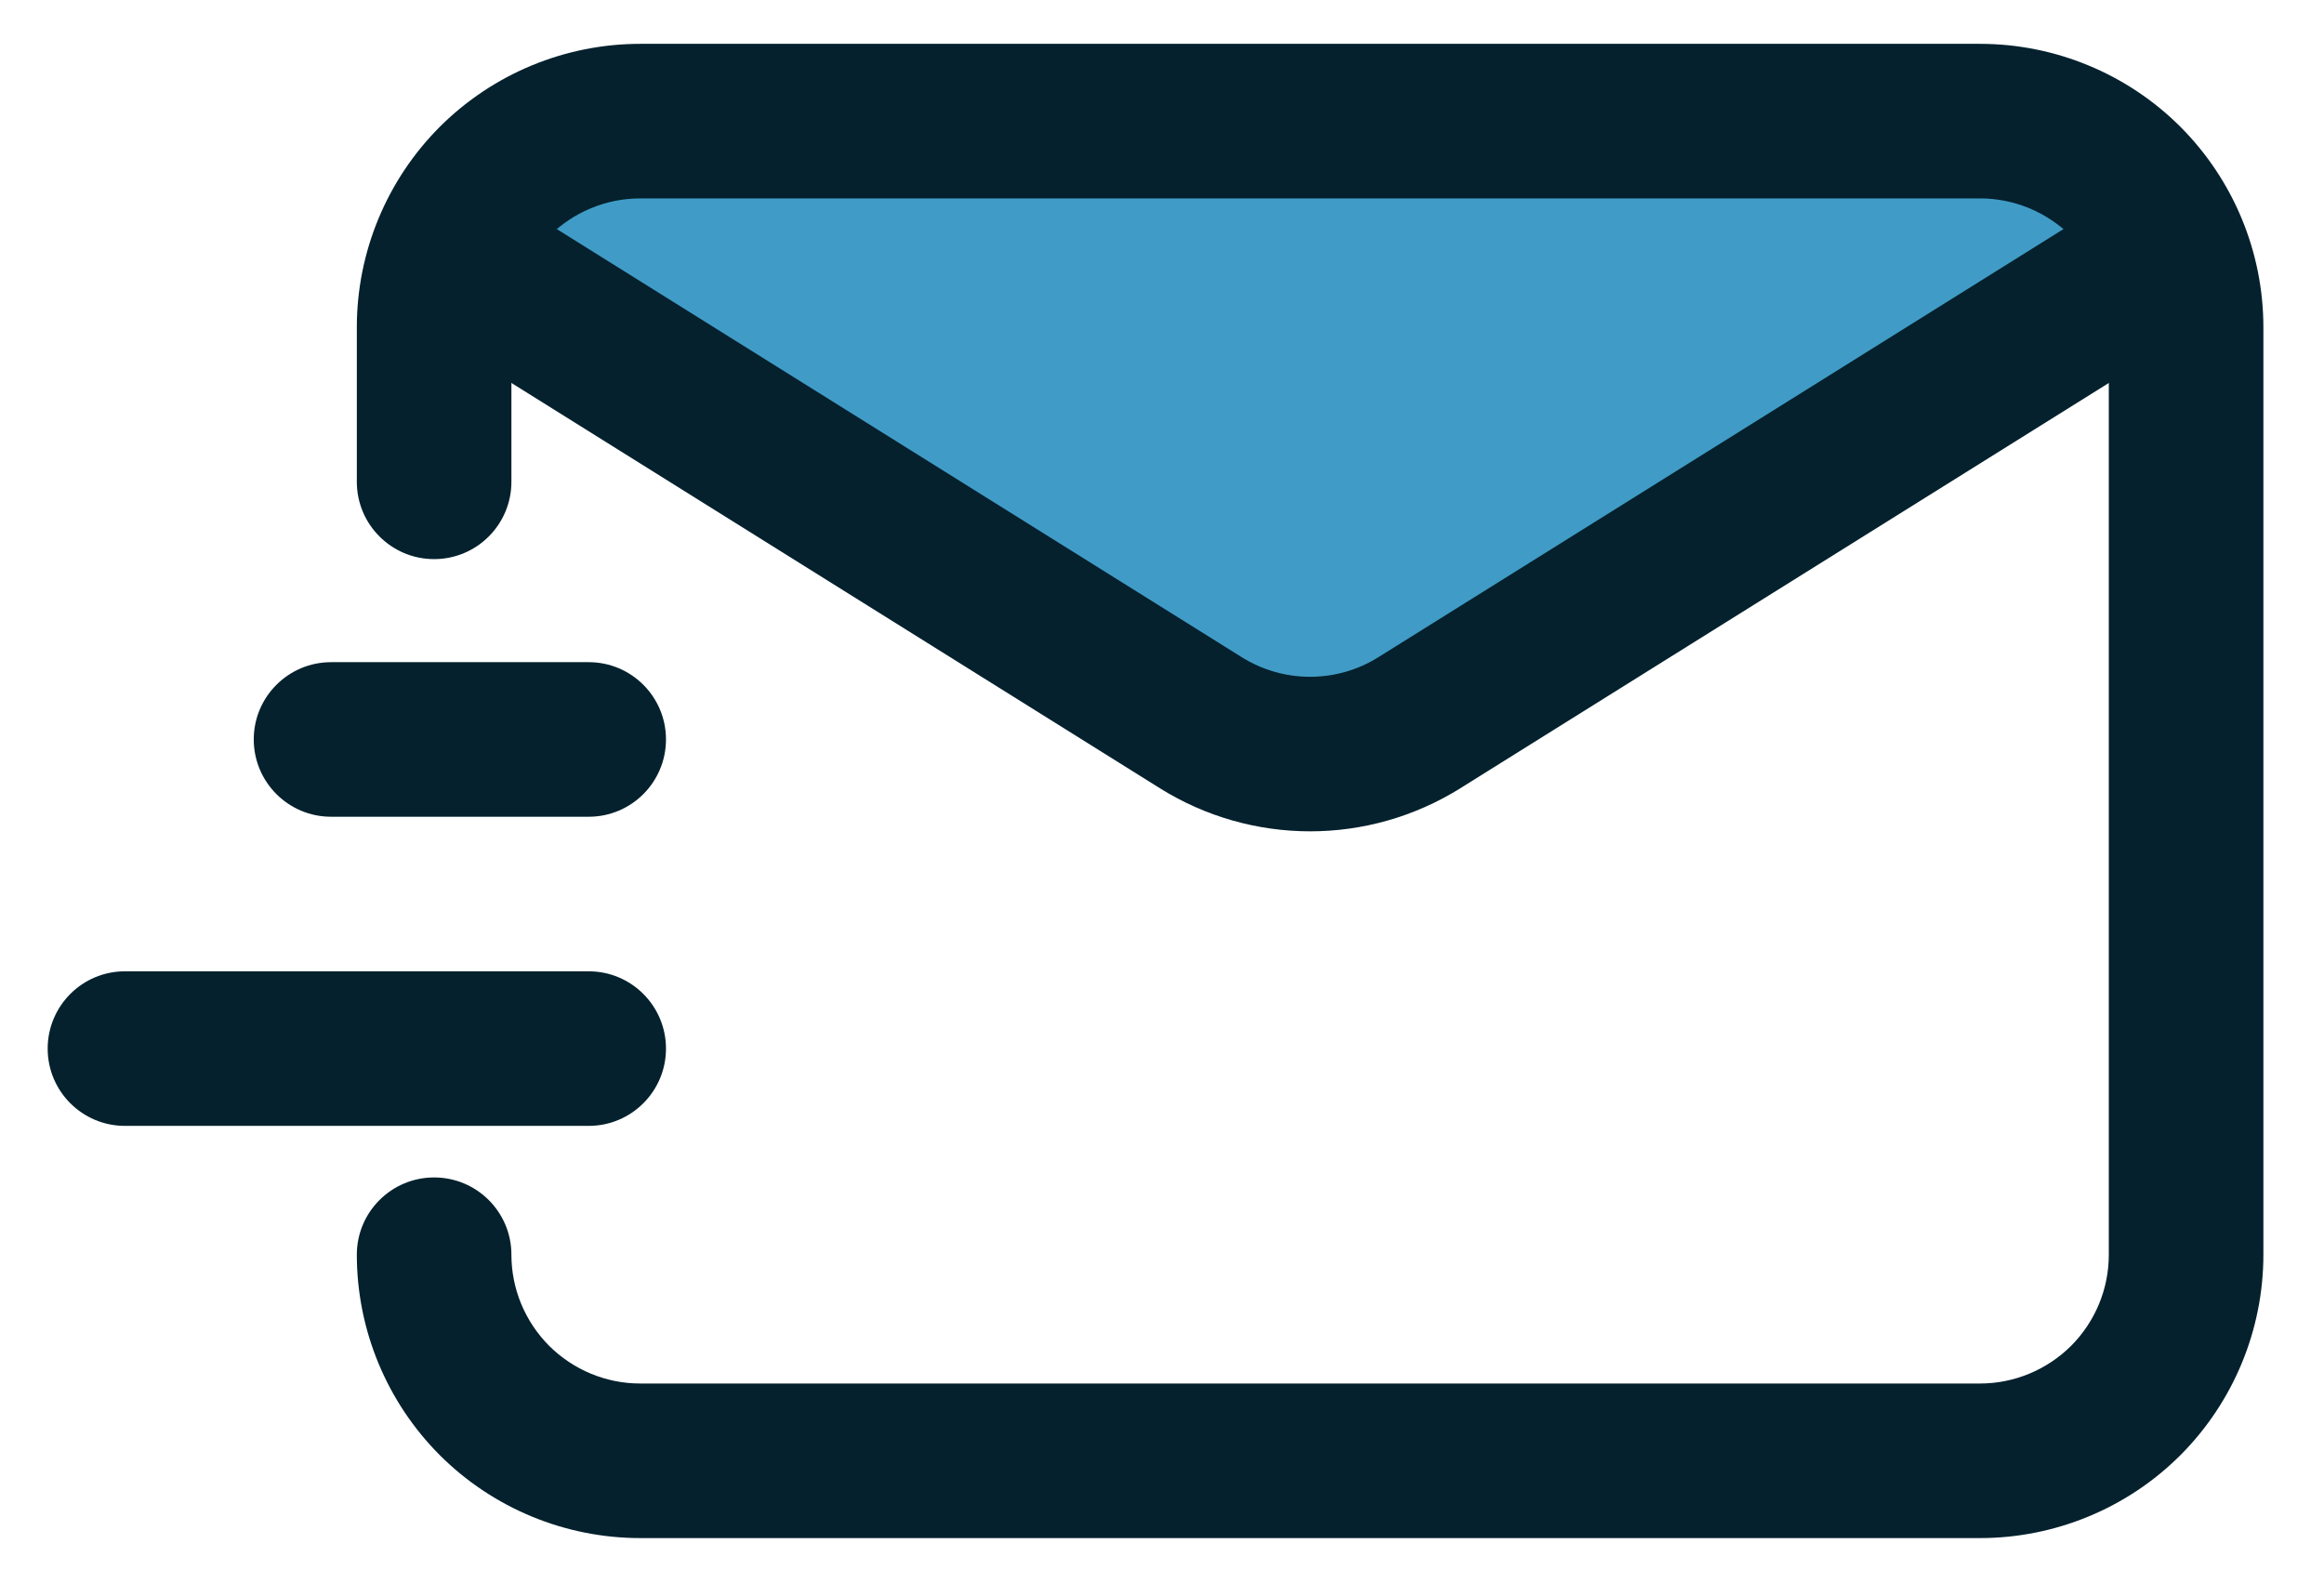
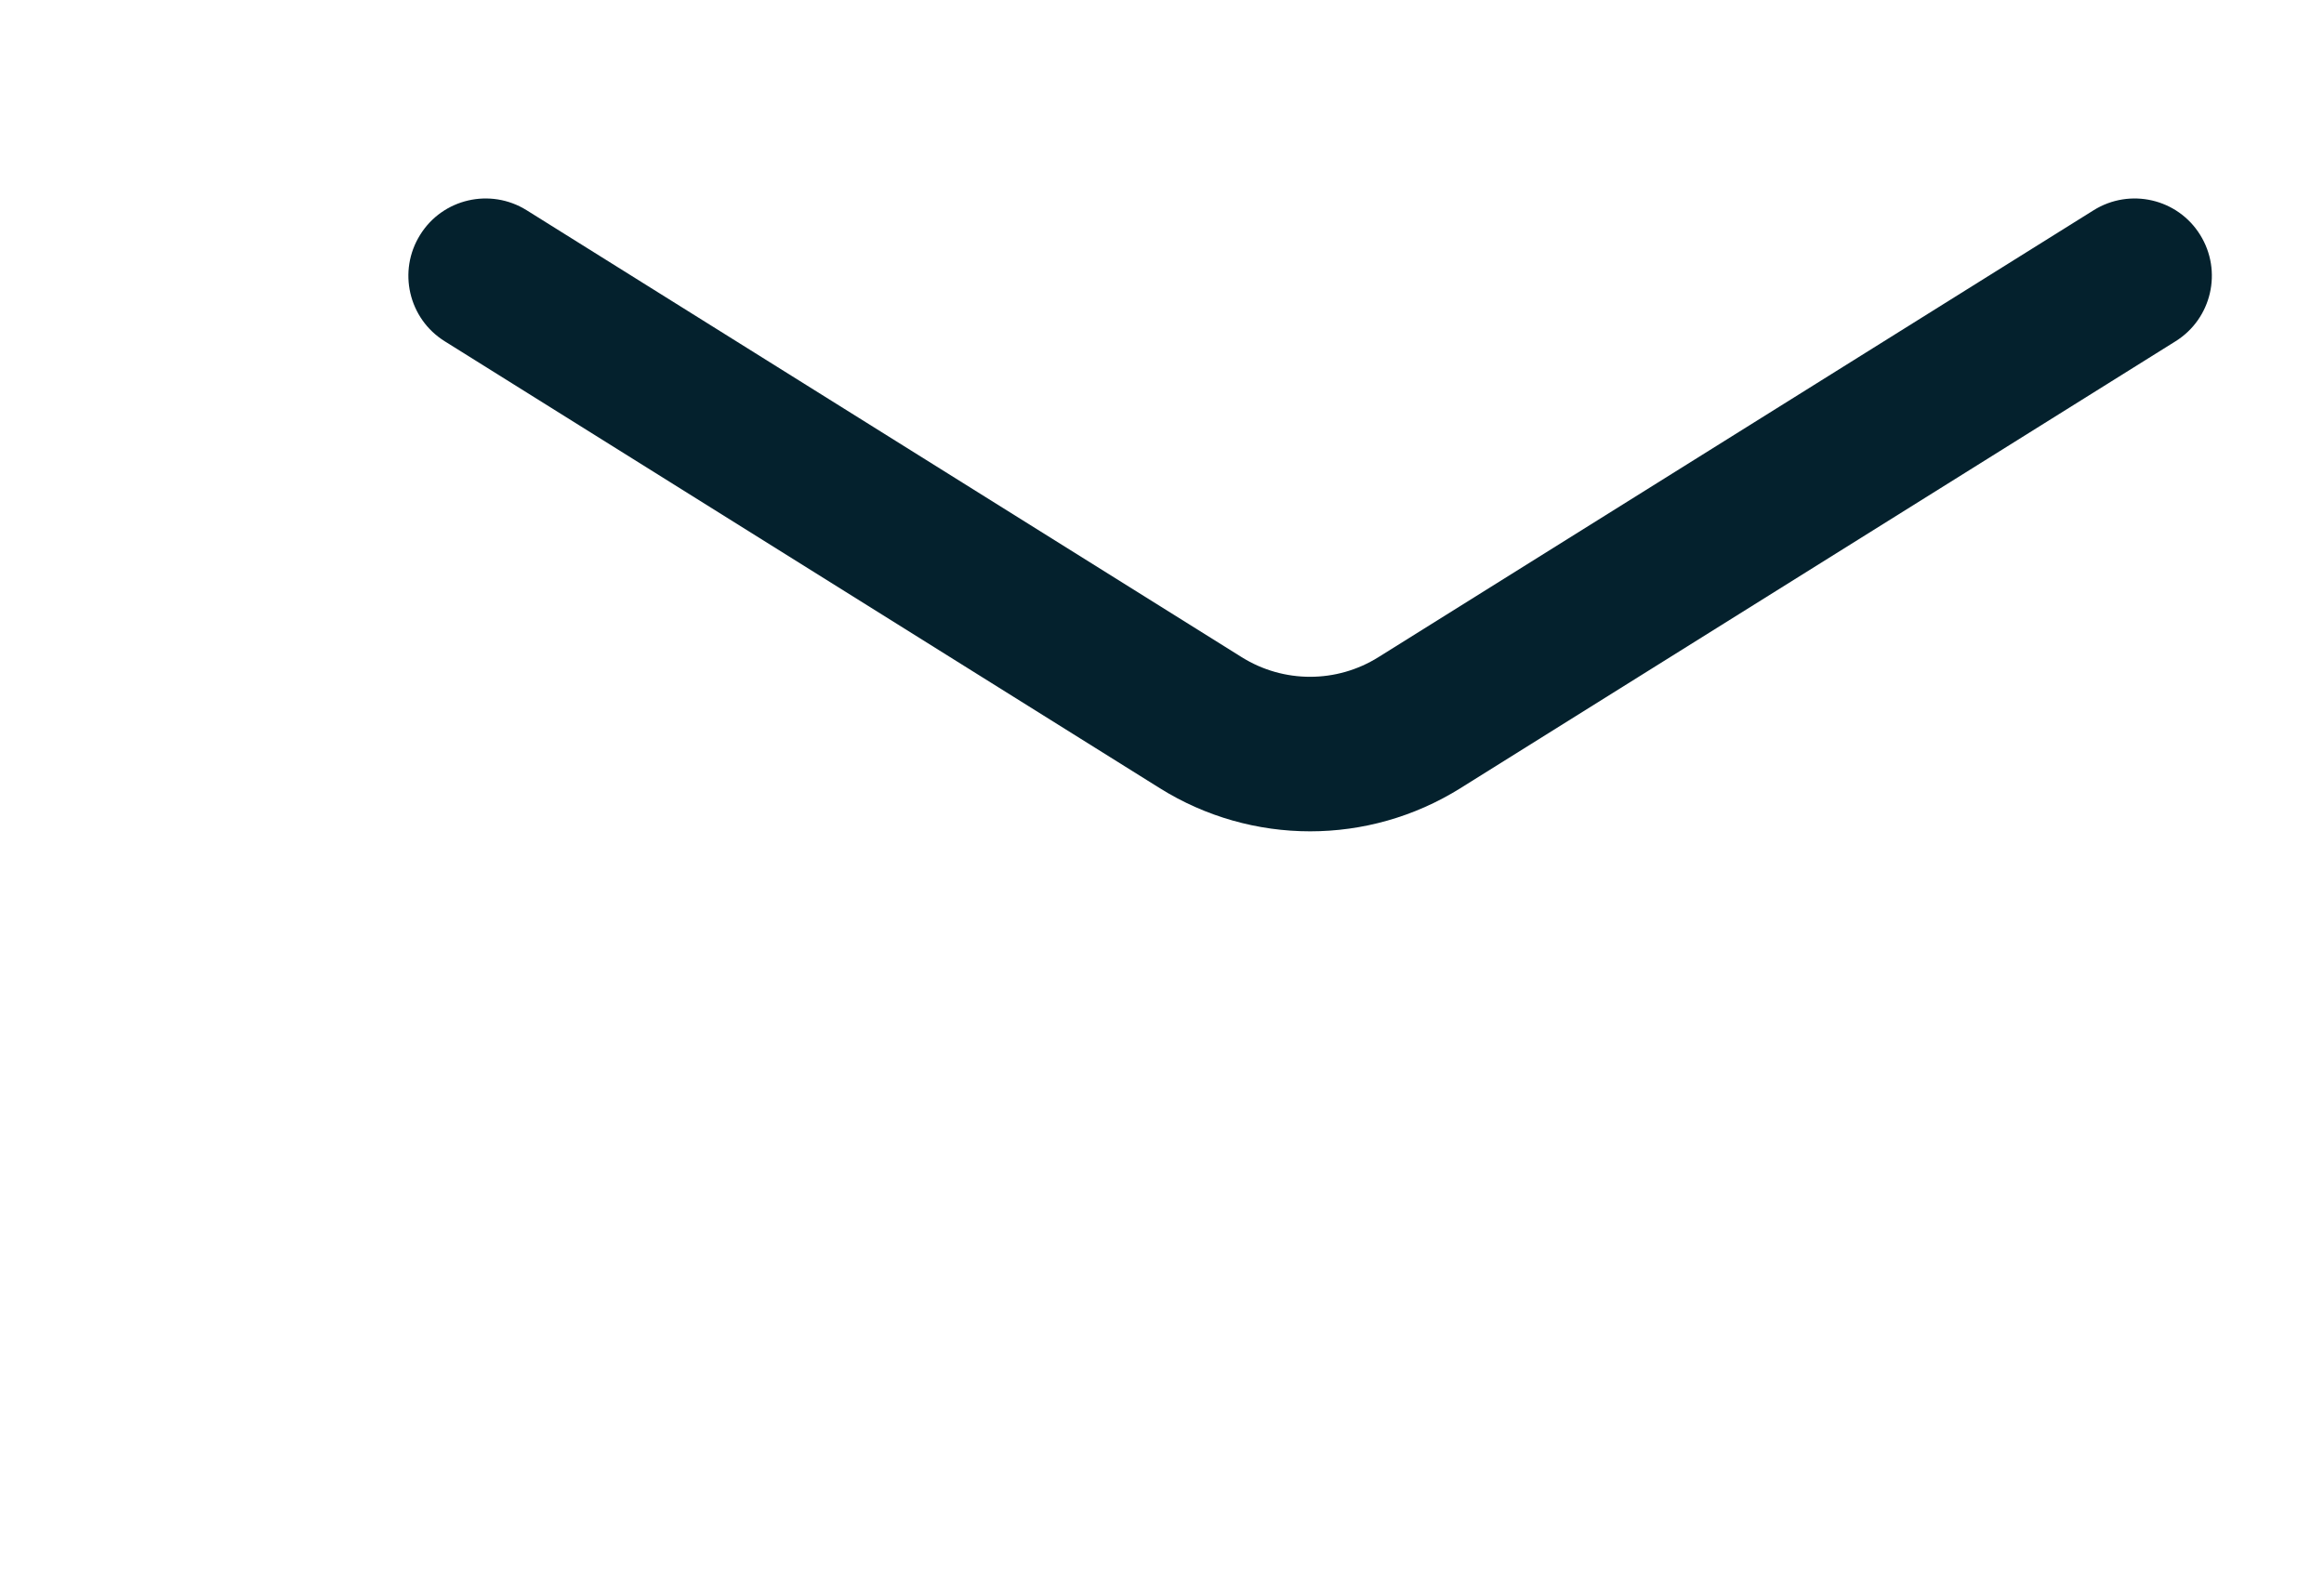
<svg xmlns="http://www.w3.org/2000/svg" width="37" height="25" viewBox="0 0 37 25" fill="none">
-   <path d="M34.772 2.66H7.3L21.036 11.818L34.772 2.66Z" fill="#409CC7" />
-   <path fill-rule="evenodd" clip-rule="evenodd" d="M5.681 19.977C5.681 21.173 6.157 22.322 7.002 23.169C7.849 24.014 8.997 24.489 10.193 24.489H31.523C32.719 24.489 33.868 24.014 34.714 23.169C35.559 22.322 36.035 21.173 36.035 19.977V5.21C36.035 4.014 35.559 2.866 34.714 2.019C33.868 1.174 32.719 0.698 31.523 0.698H10.193C8.997 0.698 7.849 1.174 7.002 2.019C6.157 2.866 5.681 4.014 5.681 5.21V7.671C5.681 8.351 6.232 8.902 6.912 8.902C7.591 8.902 8.142 8.351 8.142 7.671V5.21C8.142 4.666 8.359 4.146 8.743 3.76C9.128 3.376 9.649 3.159 10.193 3.159H31.523C32.068 3.159 32.588 3.376 32.974 3.76C33.358 4.146 33.574 4.666 33.574 5.21V19.977C33.574 20.522 33.358 21.042 32.974 21.428C32.588 21.811 32.068 22.028 31.523 22.028H10.193C9.648 22.028 9.128 21.811 8.743 21.428C8.359 21.042 8.142 20.522 8.142 19.977C8.142 19.298 7.591 18.747 6.912 18.747C6.232 18.747 5.681 19.298 5.681 19.977Z" fill="#04212D" />
-   <path fill-rule="evenodd" clip-rule="evenodd" d="M1.989 17.926H9.373C10.052 17.926 10.603 17.375 10.603 16.696C10.603 16.016 10.052 15.465 9.373 15.465H1.989C1.31 15.465 0.759 16.016 0.759 16.696C0.759 17.375 1.31 17.926 1.989 17.926Z" fill="#04212D" />
-   <path fill-rule="evenodd" clip-rule="evenodd" d="M5.271 13.004H9.373C10.052 13.004 10.603 12.453 10.603 11.773C10.603 11.094 10.052 10.543 9.373 10.543H5.271C4.592 10.543 4.04 11.094 4.04 11.773C4.04 12.453 4.592 13.004 5.271 13.004Z" fill="#04212D" />
+   <path d="M34.772 2.66H7.3L34.772 2.66Z" fill="#409CC7" />
  <path fill-rule="evenodd" clip-rule="evenodd" d="M7.081 5.434C7.081 5.434 14.897 10.32 18.466 12.55C19.93 13.465 21.787 13.465 23.25 12.55C26.819 10.32 34.636 5.434 34.636 5.434C35.213 5.074 35.387 4.315 35.028 3.739C34.669 3.161 33.909 2.988 33.333 3.347C33.333 3.347 25.515 8.233 21.946 10.463C21.28 10.88 20.437 10.88 19.77 10.464L8.384 3.347C7.808 2.988 7.048 3.161 6.689 3.739C6.329 4.315 6.503 5.074 7.081 5.434L7.081 5.434Z" fill="#04212D" />
</svg>